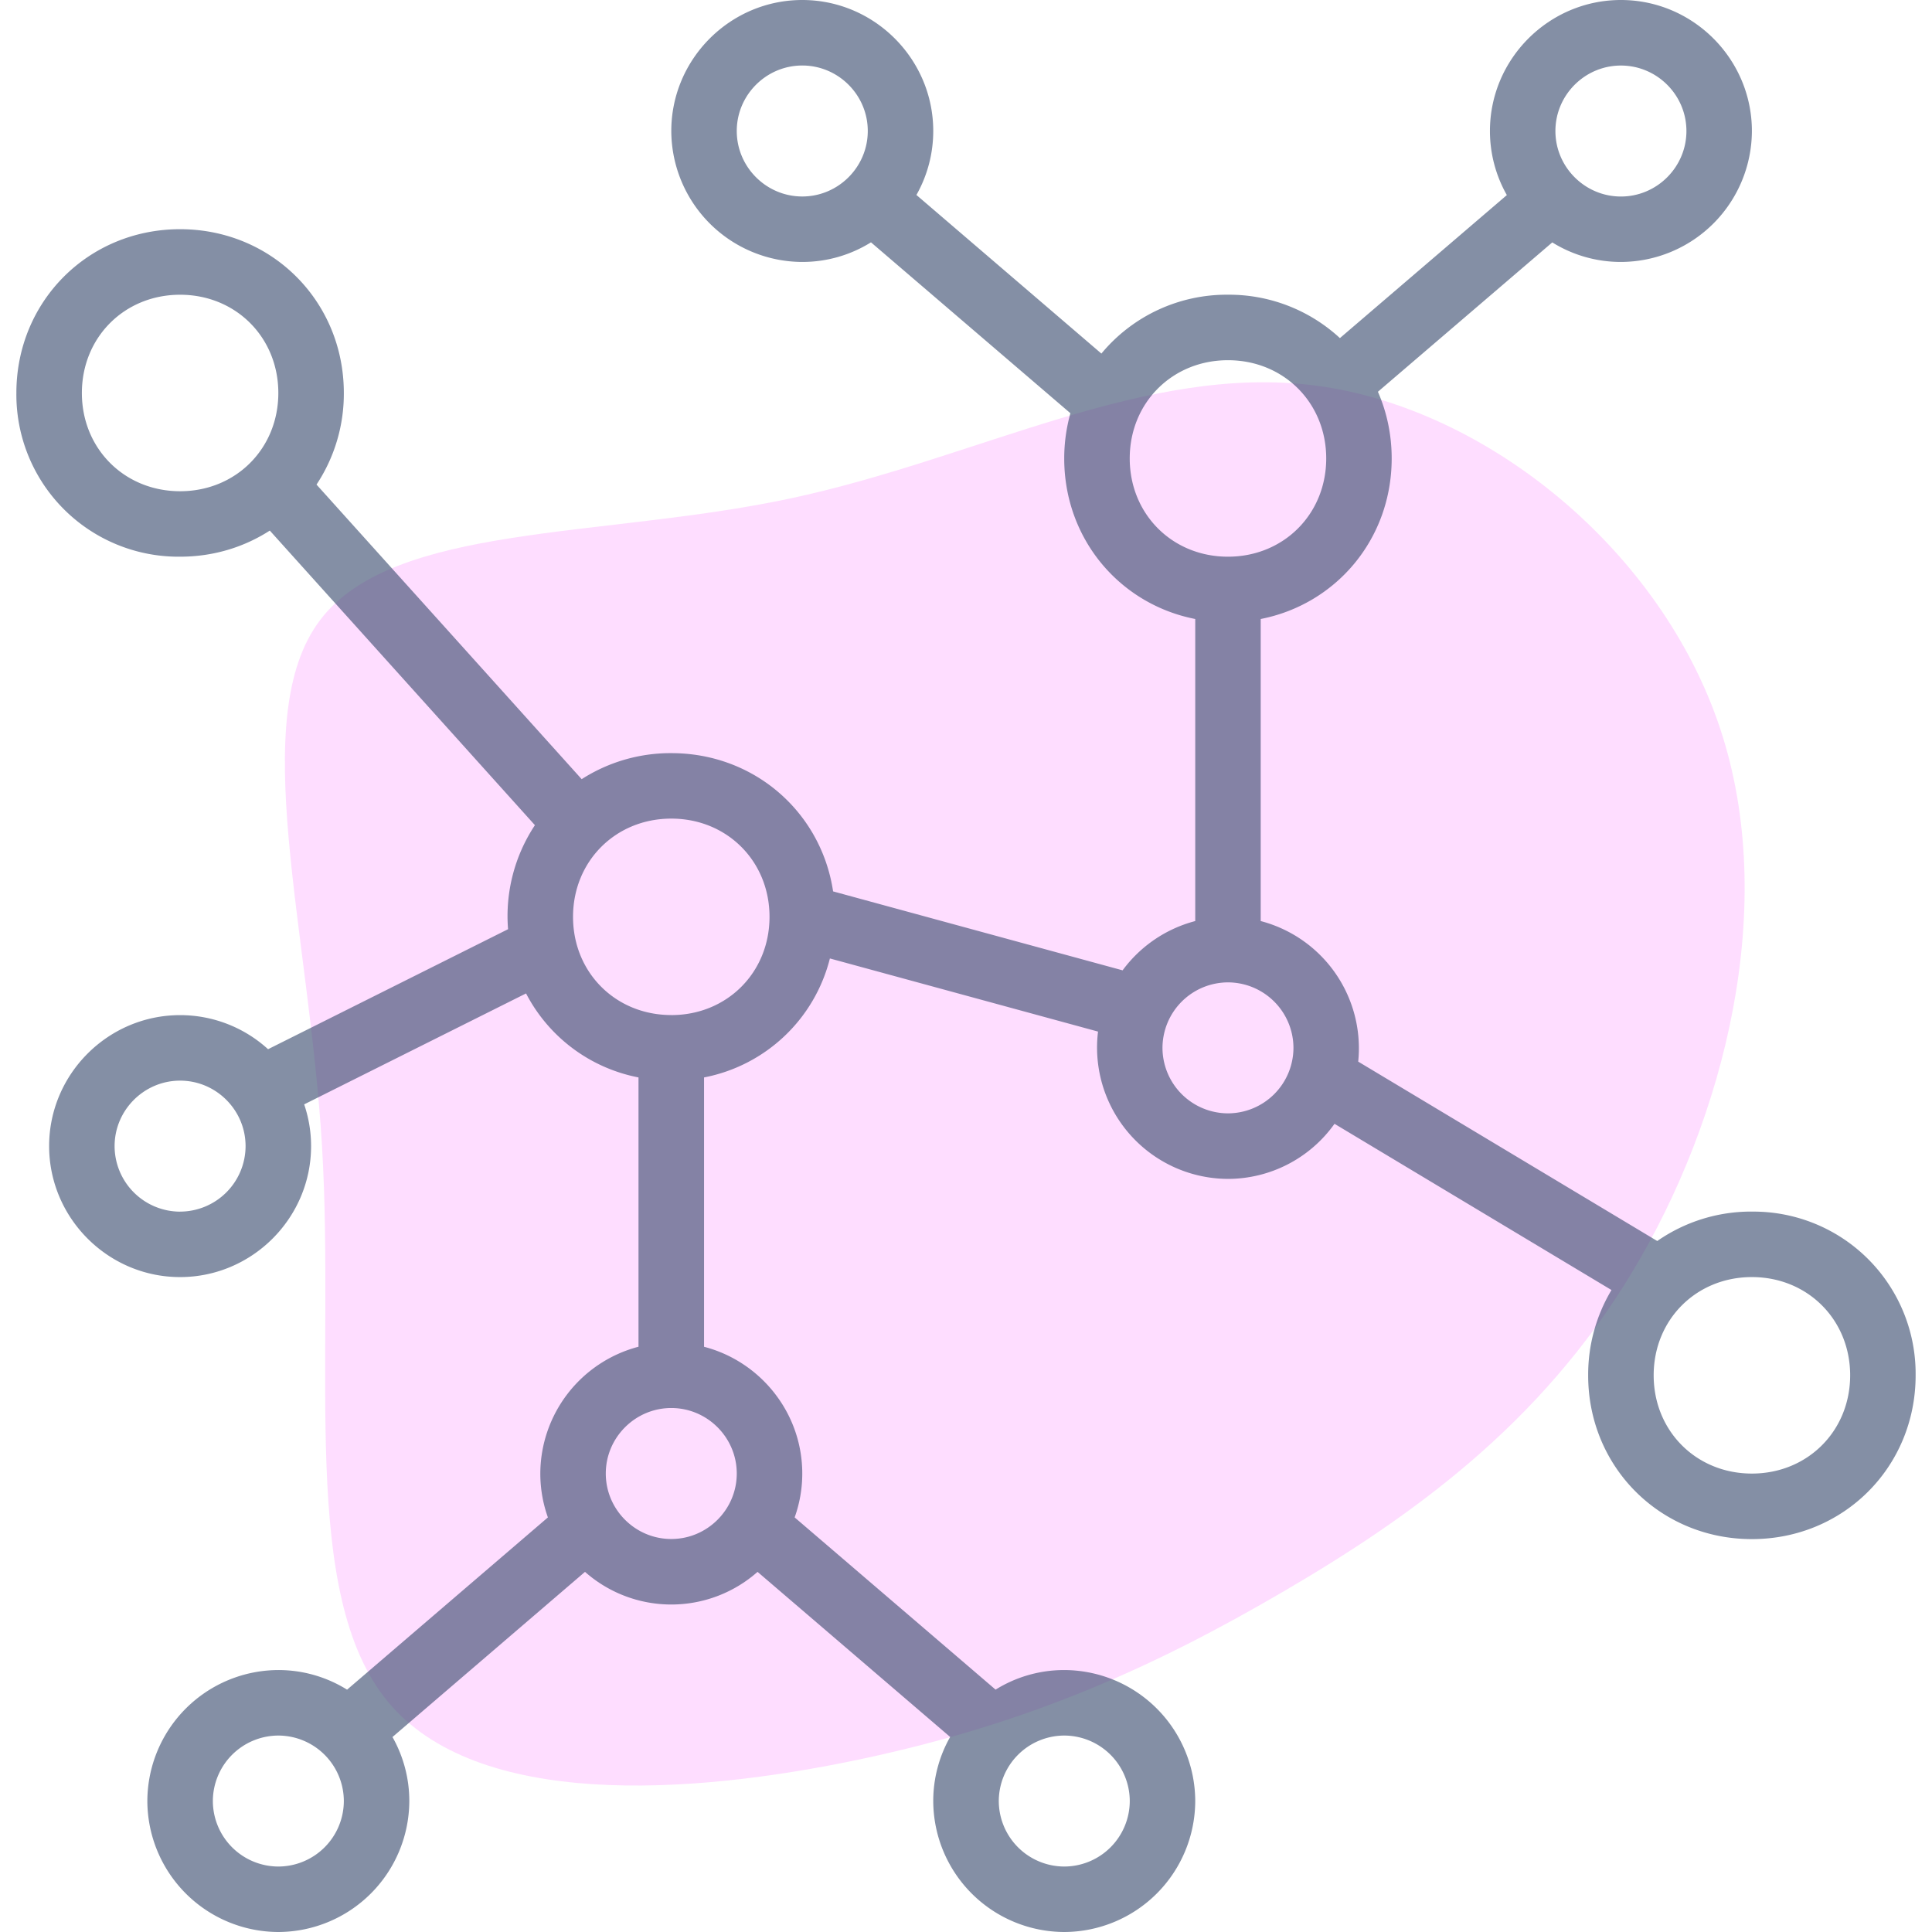
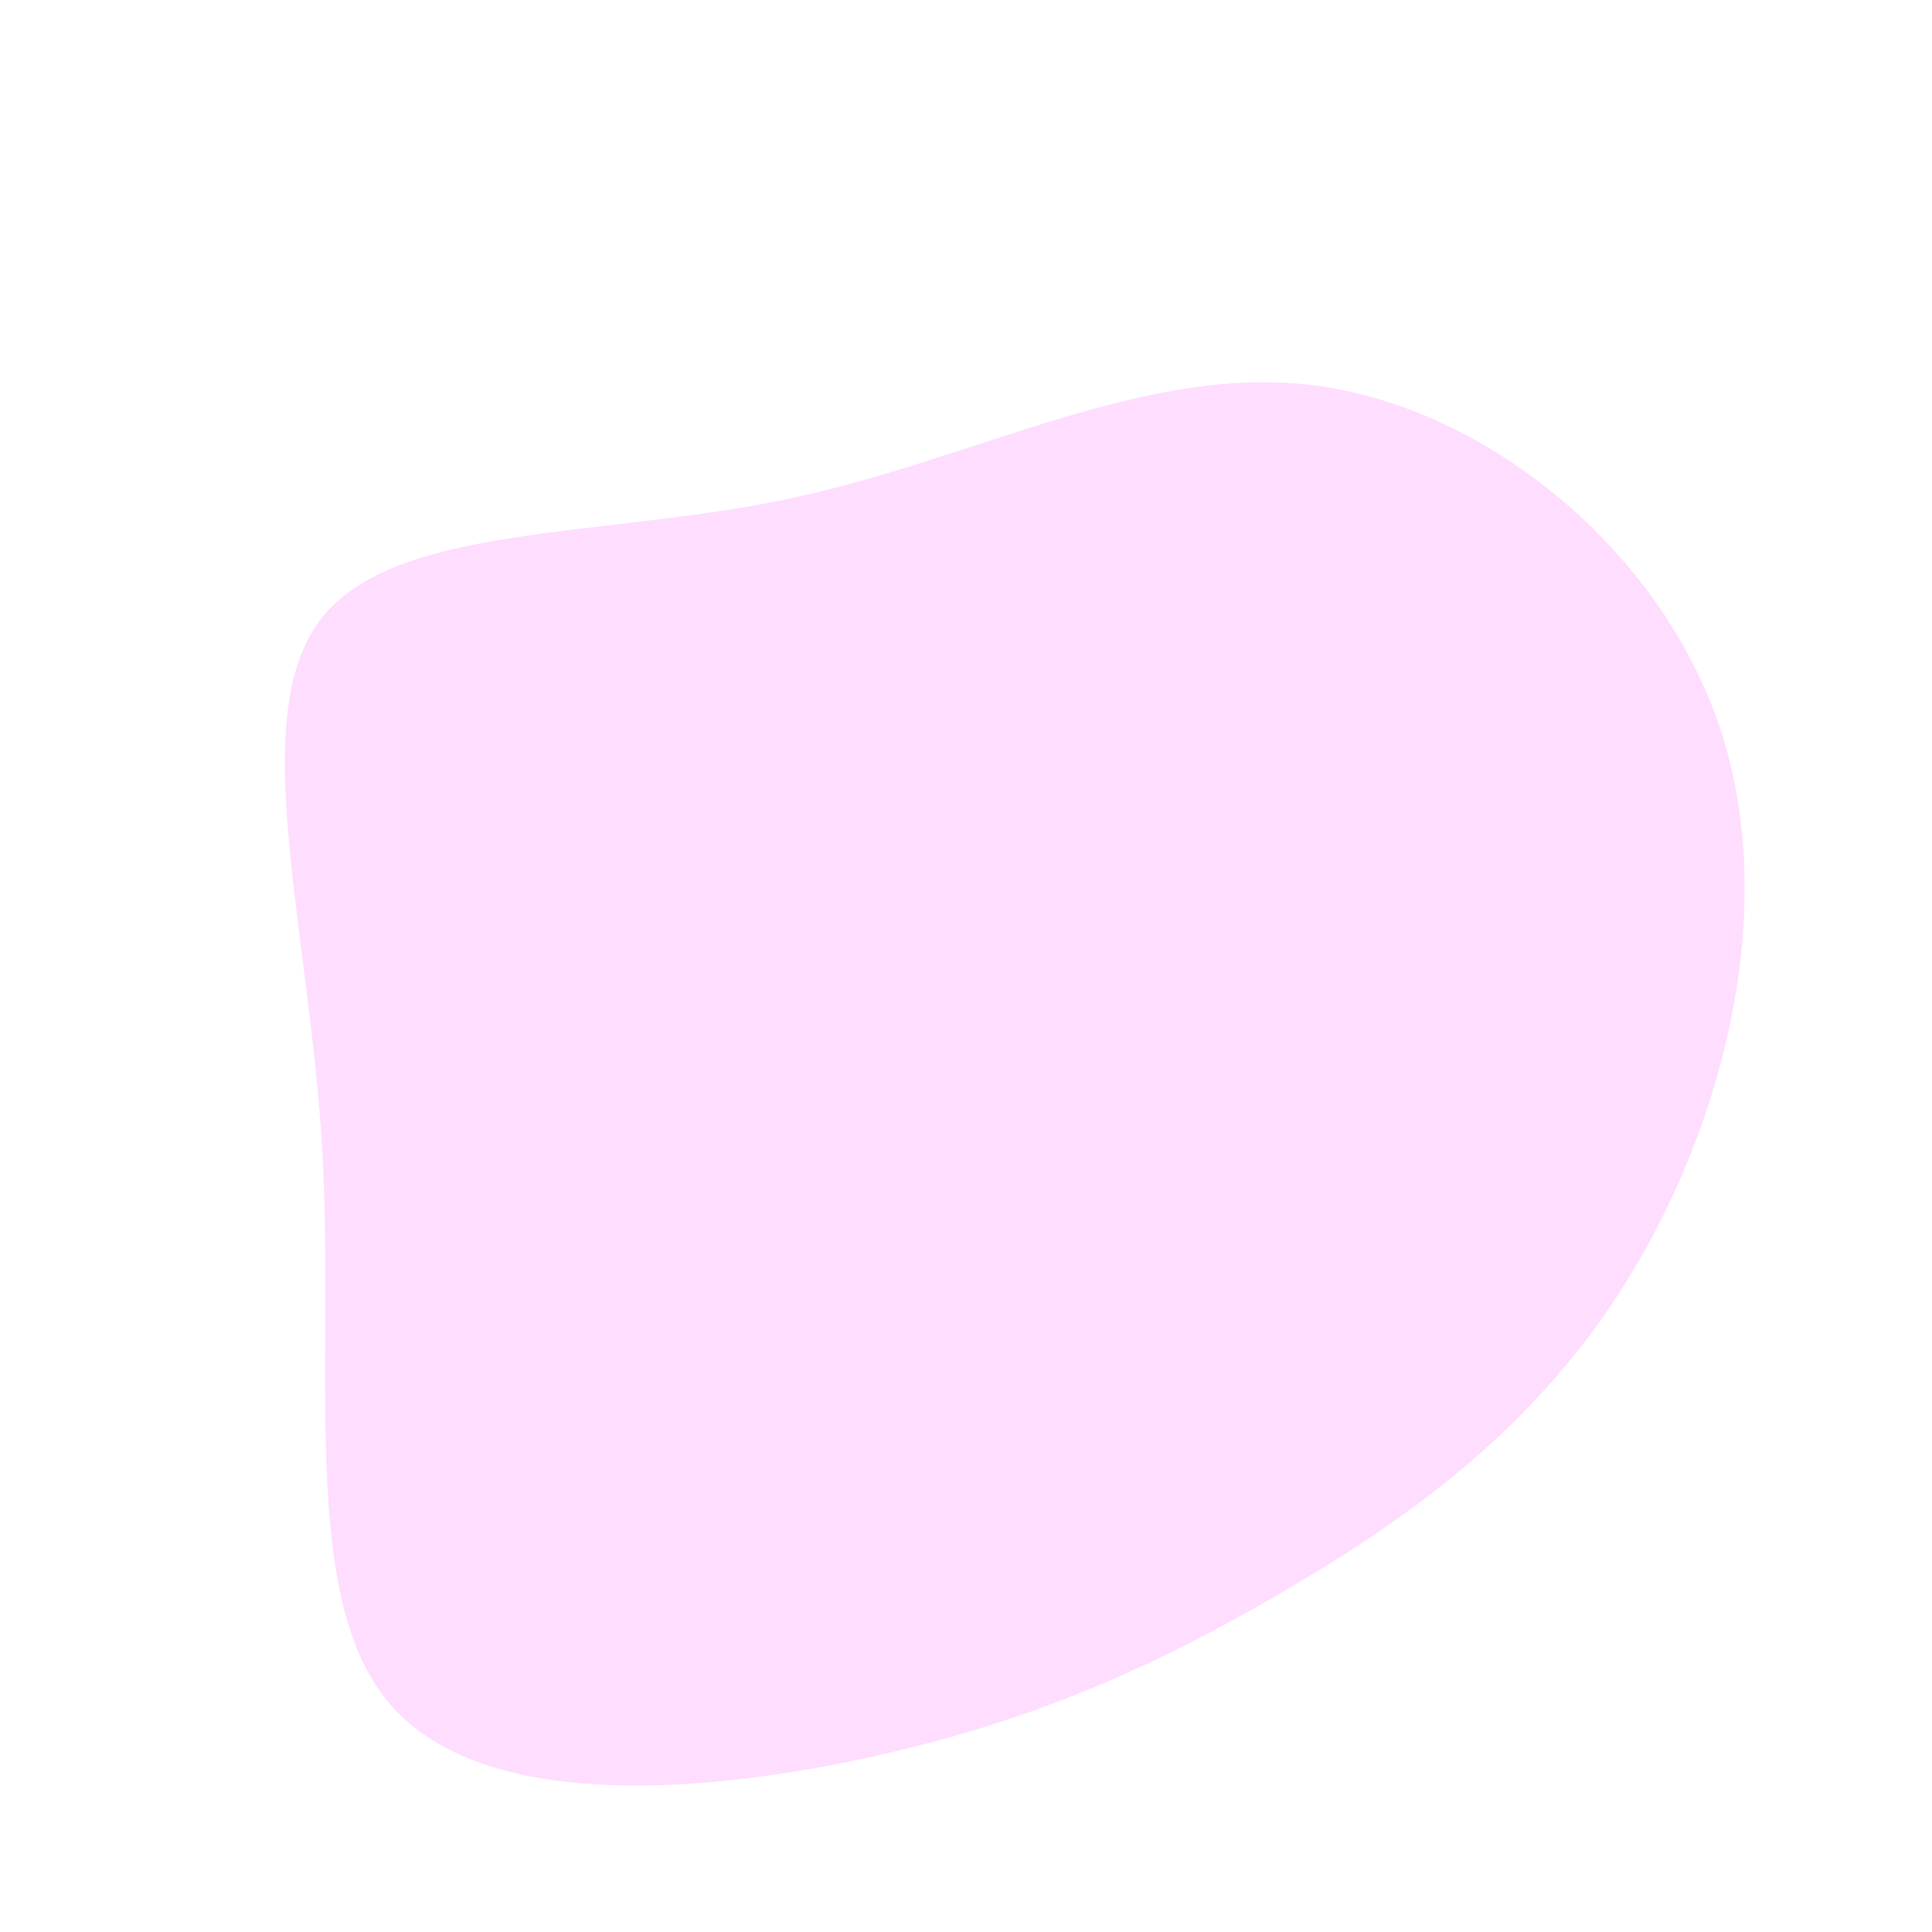
<svg xmlns="http://www.w3.org/2000/svg" xml:space="preserve" style="enable-background:new 0 0 512 512" viewBox="0 0 512 512" y="0" x="0" id="Layer_1" version="1.1">
  <path id="path5294" d="M209.26 132.13c49.9-10.6 94.38-35.94 139.66-29.91 45.28 6.03 91.22 43.6 106.9 90.74 15.68 47 1.22 103.54-23.22 144.06-24.3 40.5-58.66 65-92.55 84.79-33.89 19.8-67.28 34.96-112.29 44.46-45 9.49-101.54 13.15-125.02-15.37-23.49-28.52-13.94-89-17.4-147.11-3.48-58.12-19.97-113.66-.54-139.42 19.44-25.75 74.55-21.64 124.46-32.24z" class="cls-1" style="fill:#f803ff;fill-opacity:.133;stroke-width:.669" />
  <g style="fill:#36476c;fill-opacity:.608" id="g16080" transform="translate(1 1)">
    <g style="fill:#36476c;fill-opacity:.608" id="g16078">
-       <path style="fill:#36476c;fill-opacity:.608" id="path16076" d="M463.27 320.08a43.54 43.54 0 0 0-25.08 7.8l-79.25-47.54a34.85 34.85 0 0 0-25.84-37.25v-80.05c20.02-3.92 34.71-21.23 34.71-42.55 0-6.33-1.3-12.3-3.65-17.67l46.21-39.58a34.43 34.43 0 0 0 18.19 5.18 34.81 34.81 0 0 0 34.71-34.7c0-19.1-15.62-34.72-34.71-34.72s-34.71 15.62-34.71 34.71a34.4 34.4 0 0 0 4.48 16.99l-44.24 37.9a43.3 43.3 0 0 0-29.67-11.5 43.14 43.14 0 0 0-33.54 15.6l-49.02-42.03a34.4 34.4 0 0 0 4.46-16.96C246.32 14.62 230.7-1 211.61-1S176.9 14.62 176.9 33.71a34.81 34.81 0 0 0 34.71 34.71c6.67 0 12.91-1.9 18.21-5.2l52.85 45.29a44.62 44.62 0 0 0-1.64 11.98c0 21.32 14.7 38.63 34.72 42.55v80.05a34.92 34.92 0 0 0-19.25 13.06l-76.72-20.92c-3.16-21-20.89-36.64-42.88-36.64a43.62 43.62 0 0 0-23.75 6.9l-70.27-78.07a43.6 43.6 0 0 0 7.24-24.28c0-24.3-19.1-43.4-43.4-43.4s-43.38 19.1-43.38 43.4a42.97 42.97 0 0 0 43.39 43.39c8.83 0 16.98-2.54 23.77-6.92l70.26 78.07a43.6 43.6 0 0 0-7.12 27.57l-63.6 31.8a34.57 34.57 0 0 0-23.31-9.03c-19.1 0-34.71 15.62-34.71 34.7s15.62 34.72 34.7 34.72 34.72-15.62 34.72-34.71c0-3.86-.65-7.58-1.83-11.06l58.8-29.4a42.72 42.72 0 0 0 29.8 22.26v71.37a34.85 34.85 0 0 0-26.02 33.6c0 4.08.71 7.99 2.01 11.63l-53.22 45.65a34.42 34.42 0 0 0-18.22-5.2 34.81 34.81 0 0 0-34.71 34.7A34.81 34.81 0 0 0 72.76 511a34.81 34.81 0 0 0 34.71-34.71 34.4 34.4 0 0 0-4.46-16.96l51.02-43.77a34.54 34.54 0 0 0 45.73 0l51.04 43.75a34.4 34.4 0 0 0-4.48 16.98A34.81 34.81 0 0 0 281.03 511a34.81 34.81 0 0 0 34.72-34.71 34.81 34.81 0 0 0-34.72-34.71c-6.66 0-12.9 1.9-18.19 5.19l-53.25-45.64a34.38 34.38 0 0 0 2.02-11.62c0-16.1-11.1-29.73-26.03-33.6v-71.38A42.73 42.73 0 0 0 218.93 253l71.06 19.38a34.81 34.81 0 0 0 34.43 39.04 34.72 34.72 0 0 0 28.24-14.6l73.4 44.05a43.71 43.71 0 0 0-6.18 22.62c0 24.3 19.1 43.39 43.39 43.39 24.3 0 43.39-19.1 43.39-43.4a42.97 42.97 0 0 0-43.39-43.39zM194.25 33.71c0-9.54 7.81-17.35 17.36-17.35s17.36 7.8 17.36 17.35-7.81 17.36-17.36 17.36-17.36-7.81-17.36-17.36zM46.73 320.1a17.4 17.4 0 0 1-17.36-17.36c0-9.55 7.81-17.36 17.36-17.36s17.35 7.81 17.35 17.36a17.4 17.4 0 0 1-17.35 17.35zm0-190.92c-14.75 0-26.03-11.28-26.03-26.03 0-14.76 11.28-26.04 26.03-26.04s26.03 11.28 26.03 26.04c0 14.75-11.28 26.03-26.03 26.03zm26.03 364.47a17.4 17.4 0 0 1-17.35-17.35 17.4 17.4 0 0 1 17.35-17.36 17.4 17.4 0 0 1 17.36 17.36 17.4 17.4 0 0 1-17.36 17.35zM298.4 476.3a17.4 17.4 0 0 1-17.36 17.35 17.4 17.4 0 0 1-17.35-17.35 17.4 17.4 0 0 1 17.35-17.36 17.4 17.4 0 0 1 17.36 17.36zm-104.15-86.8c0 9.54-7.8 17.35-17.35 17.35s-17.36-7.8-17.36-17.35 7.81-17.36 17.36-17.36 17.35 7.81 17.35 17.36zM176.9 268c-14.76 0-26.04-11.27-26.04-26.03 0-14.75 11.28-26.03 26.04-26.03s26.03 11.28 26.03 26.03c0 14.76-11.28 26.04-26.03 26.04zM428.56 16.37c9.55 0 17.36 7.8 17.36 17.35s-7.81 17.36-17.36 17.36-17.36-7.81-17.36-17.36 7.81-17.35 17.36-17.35zM298.39 120.49c0-14.75 11.28-26.03 26.03-26.03 14.76 0 26.04 11.28 26.04 26.03 0 14.75-11.28 26.04-26.04 26.04-14.75 0-26.03-11.29-26.03-26.04zm26.03 173.56a17.4 17.4 0 0 1-17.35-17.36 17.4 17.4 0 0 1 17.35-17.35 17.4 17.4 0 0 1 17.36 17.36 17.4 17.4 0 0 1-17.36 17.35zm138.85 95.46c-14.75 0-26.03-11.28-26.03-26.04 0-14.75 11.28-26.03 26.03-26.03s26.04 11.28 26.04 26.03c0 14.76-11.29 26.04-26.04 26.04z" />
-     </g>
+       </g>
  </g>
</svg>